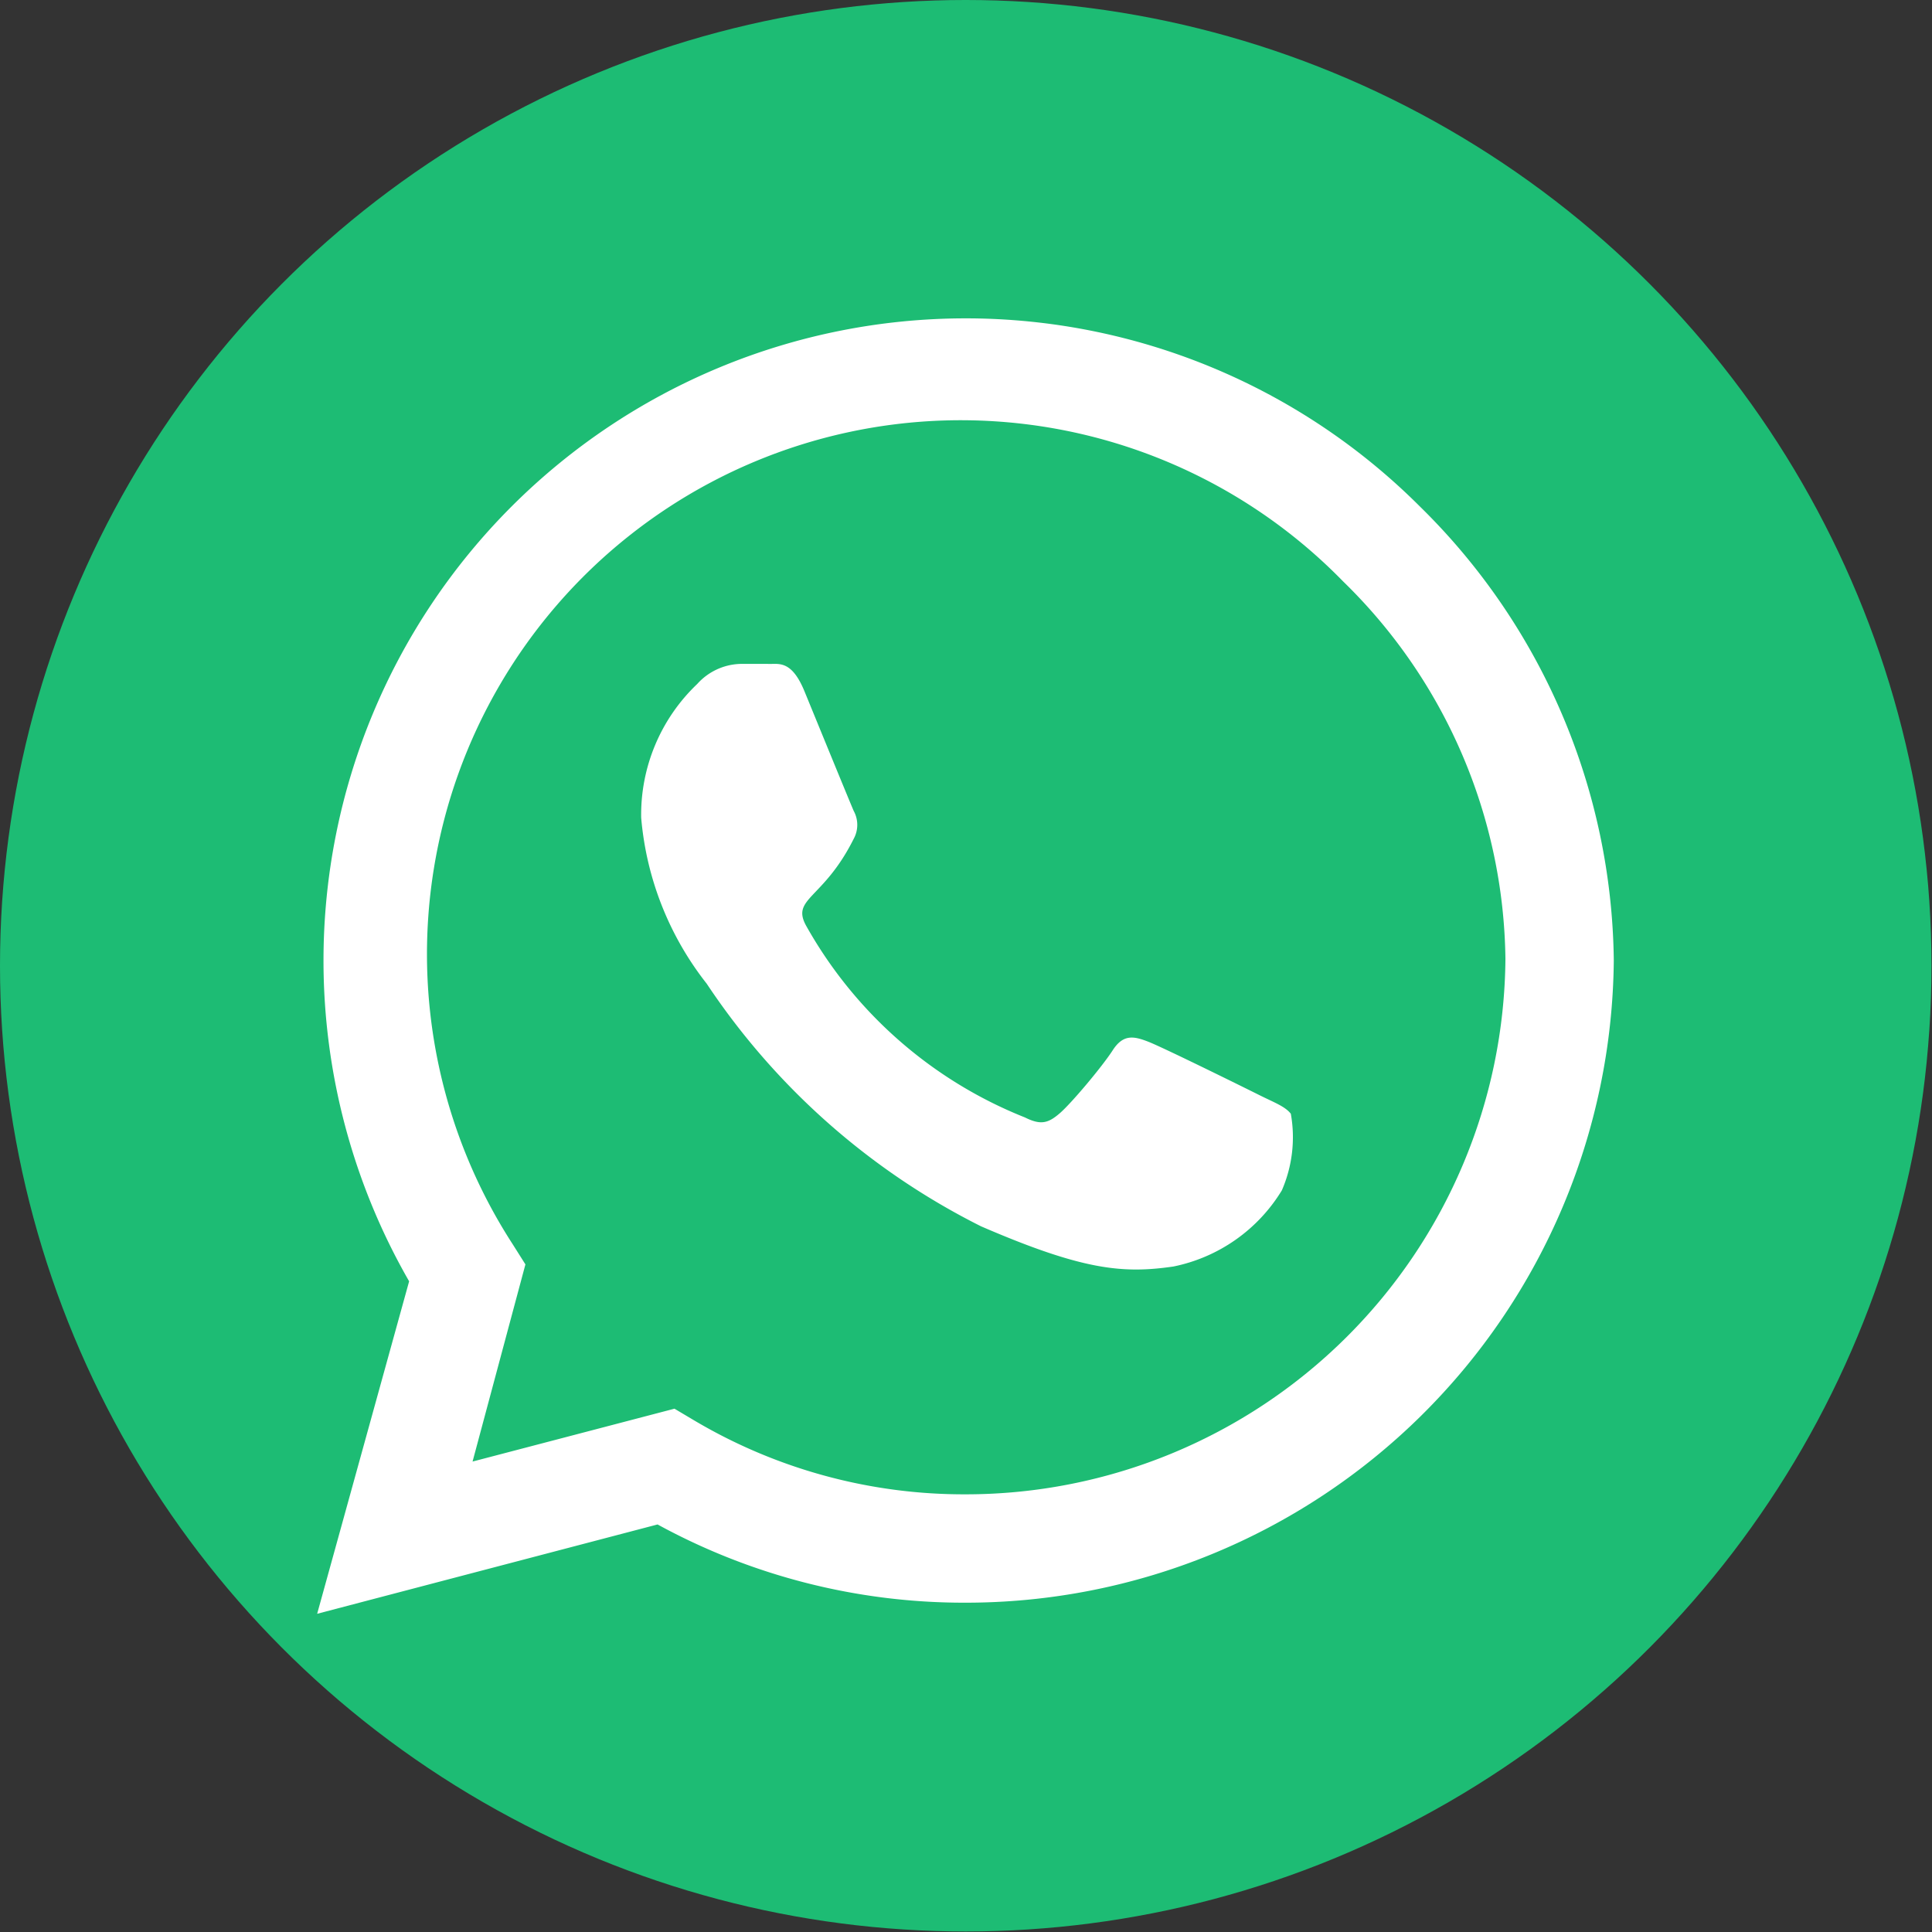
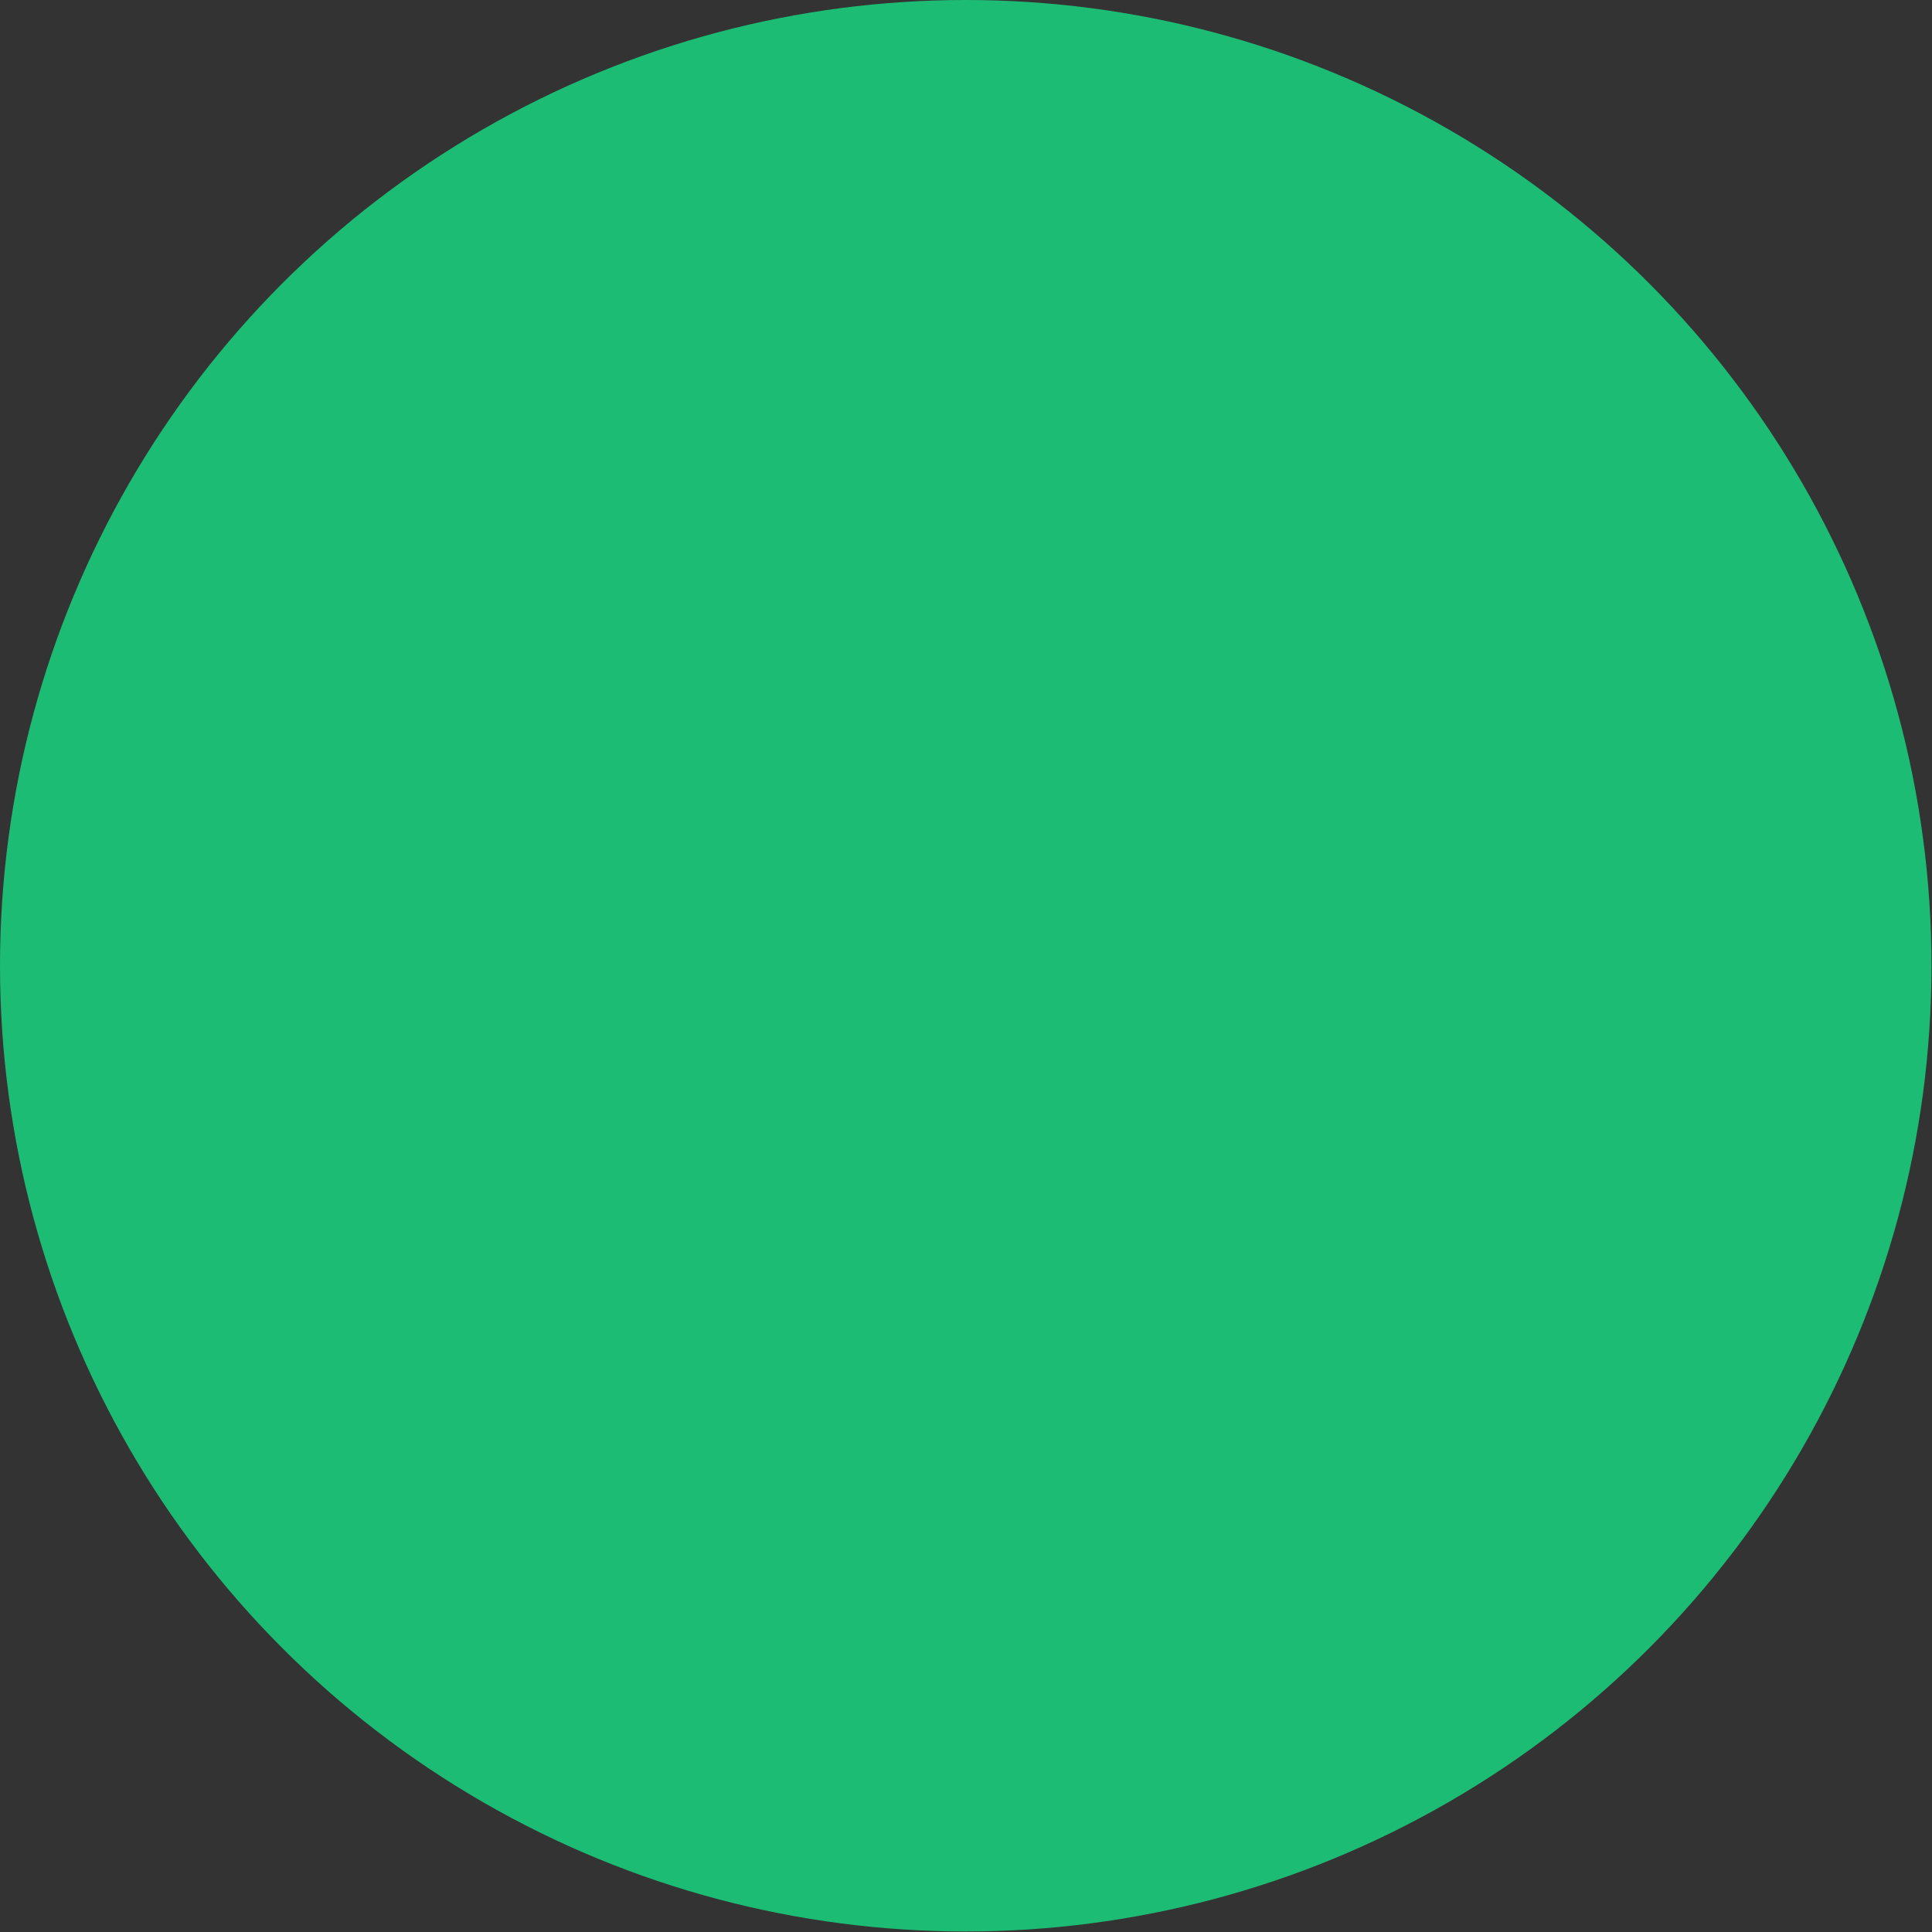
<svg xmlns="http://www.w3.org/2000/svg" viewBox="0 0 36.55 36.55">
  <rect x="0" y="0" width="36.55" height="36.55" fill="#333333" stroke="none" />
  <defs>
    <style>.cls-1{fill:#1dbc74;}.cls-2{fill:#fff;}</style>
  </defs>
  <title>Asset 7</title>
  <g id="Layer_2" data-name="Layer 2">
    <g id="Layer_1-2" data-name="Layer 1">
      <circle class="cls-1" cx="18.27" cy="18.27" r="18.27" />
-       <path class="cls-2" d="M26.86,9.58A12.15,12.15,0,0,0,6.12,18.17a12.18,12.18,0,0,0,1.62,6.07L6,30.53l6.44-1.69a12.08,12.08,0,0,0,5.8,1.48h0A12.26,12.26,0,0,0,30.53,18.17,12.21,12.21,0,0,0,26.86,9.58ZM18.27,28.27a10,10,0,0,1-5.14-1.4l-.37-.22-3.82,1,1-3.73-.24-.38A10.1,10.1,0,0,1,25.41,11a10.13,10.13,0,0,1,3.07,7.14A10.21,10.21,0,0,1,18.27,28.27Zm5.54-7.56c-.3-.15-1.8-.89-2.08-1s-.48-.15-.68.16-.78,1-1,1.19-.36.23-.66.08a8.23,8.23,0,0,1-4.13-3.61c-.31-.54.31-.5.89-1.66a.55.55,0,0,0,0-.53c-.07-.16-.68-1.65-.93-2.26s-.5-.51-.69-.52H14a1.14,1.14,0,0,0-.81.38,3.41,3.41,0,0,0-1.06,2.53,5.88,5.88,0,0,0,1.24,3.14,13.48,13.48,0,0,0,5.19,4.59c1.92.83,2.68.9,3.64.76a3.13,3.13,0,0,0,2.05-1.44,2.52,2.52,0,0,0,.17-1.45C24.31,20.93,24.11,20.86,23.81,20.71Z" />
    </g>
  </g>
</svg>